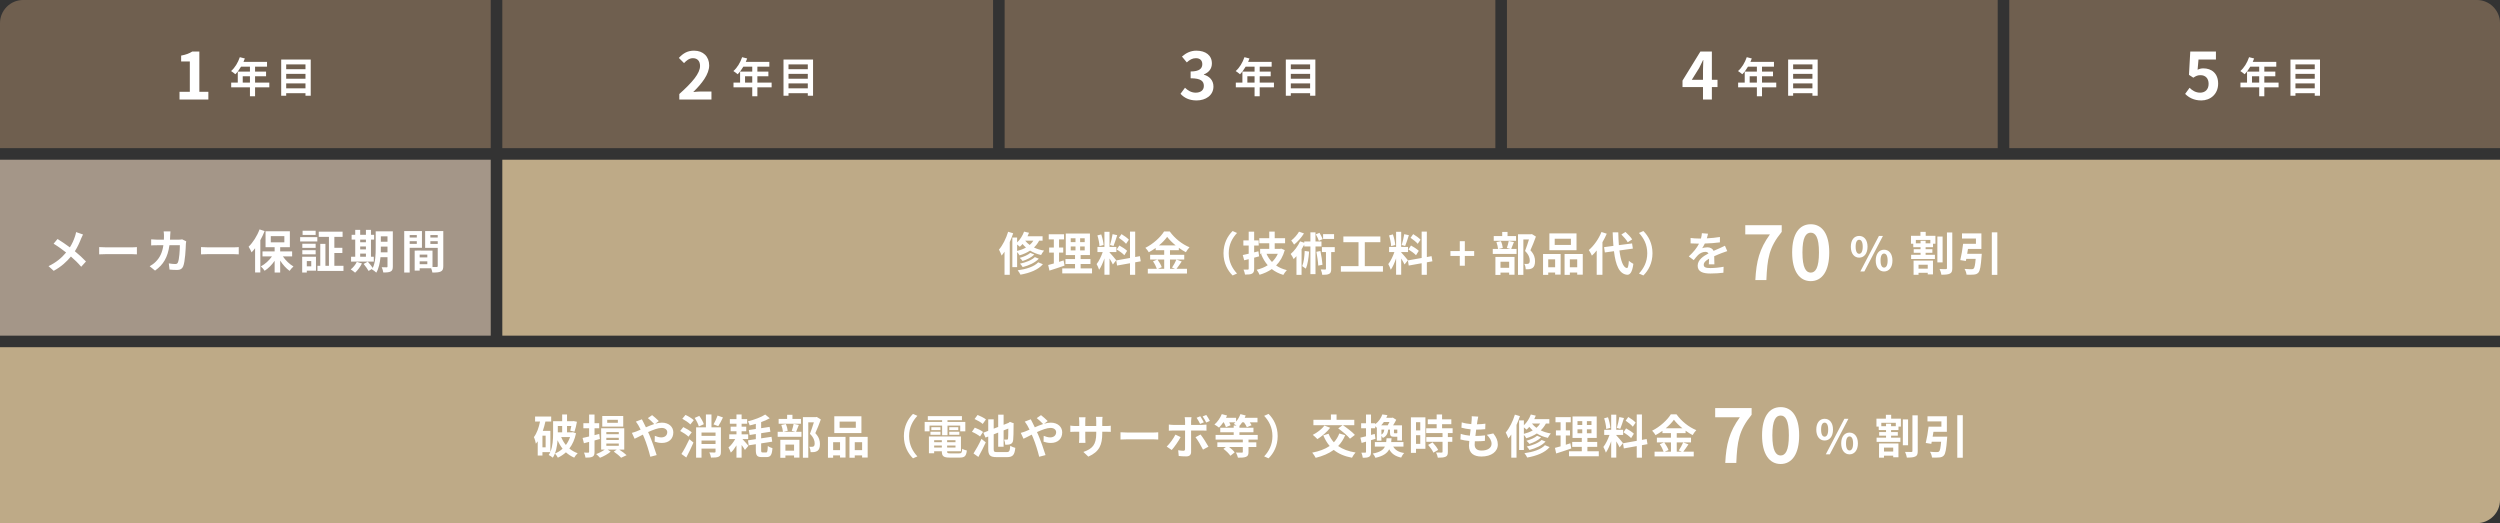
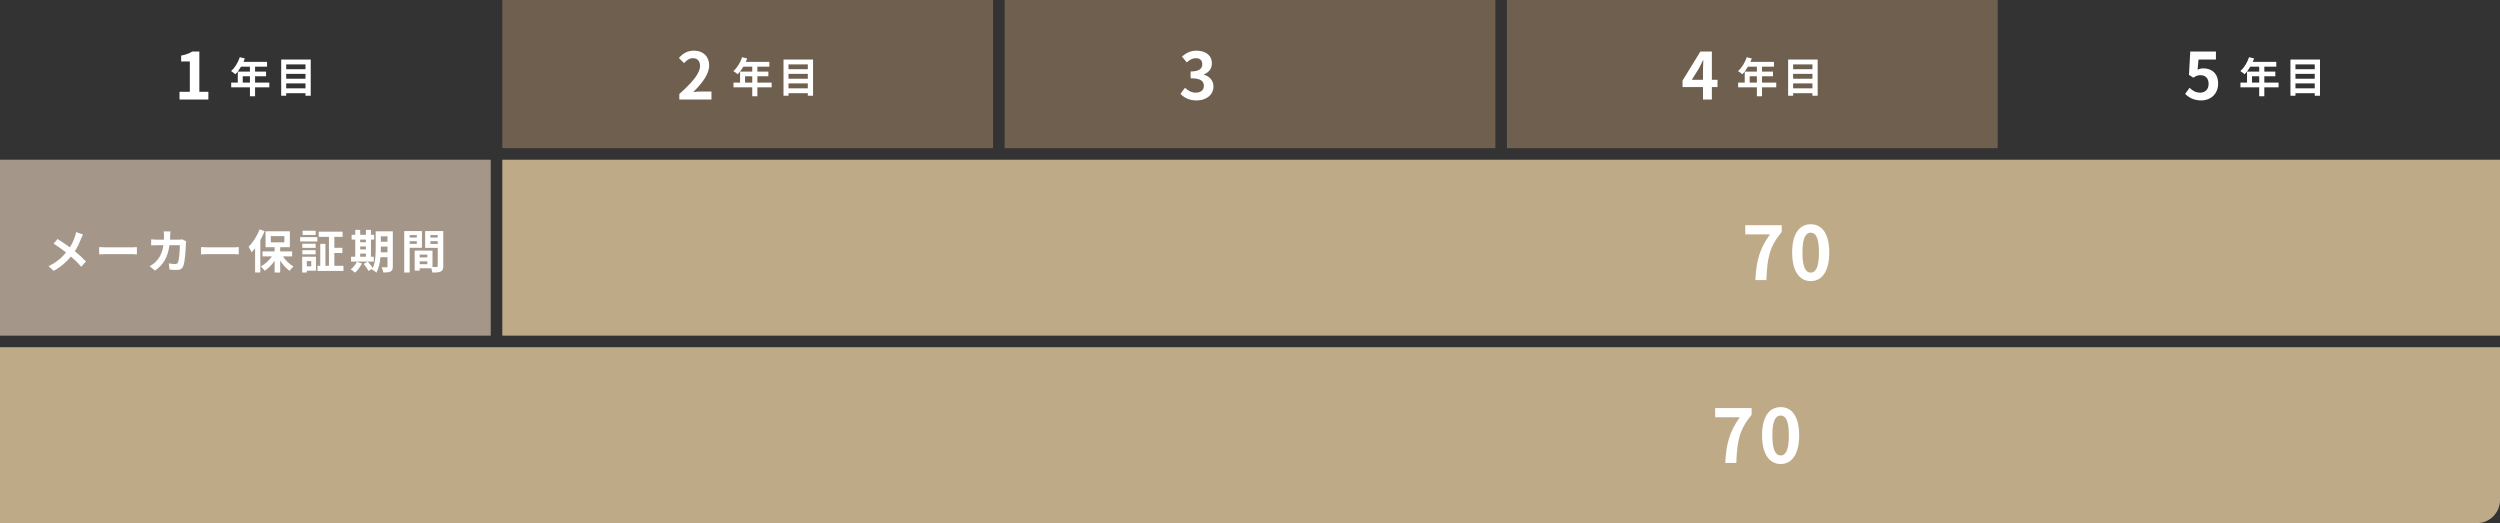
<svg xmlns="http://www.w3.org/2000/svg" width="1080" height="226" viewBox="0 0 1080 226" fill="none">
  <rect x="0" y="0" width="1080" height="226" fill="#333333" stroke="none" />
-   <path d="M0 10C0 4.477 4.477 0 10 0H212V64H0V10Z" fill="#6F5F4F" />
  <path d="M0 69H212V145H0V69Z" fill="#A49688" />
  <path d="M217 69H1080V145H217V69Z" fill="#BEAA87" />
  <rect x="217" width="212" height="64" fill="#6F5F4F" />
  <rect x="434" width="212" height="64" fill="#6F5F4F" />
  <rect x="651" width="212" height="64" fill="#6F5F4F" />
  <path d="M730.848 34.488H735.692V30.26C735.692 29.056 735.776 27.18 735.832 25.948H735.72C735.216 27.068 734.656 28.216 734.068 29.336L730.848 34.488ZM735.692 43V37.624H726.844V34.824L734.572 22.252H739.528V34.488H741.964V37.624H739.528V43H735.692Z" fill="white" />
  <path d="M755.86 35.68H758.974V32.944H755.86V35.68ZM767.344 35.68V37.732H761.188V41.584H758.974V37.732H750.874V35.68H753.718V30.946H758.974V28.804H755.122C754.384 30.082 753.52 31.234 752.674 32.08C752.26 31.72 751.342 31 750.82 30.694C752.44 29.326 753.826 27.022 754.6 24.7L756.778 25.258C756.616 25.762 756.418 26.248 756.184 26.734H766.354V28.804H761.188V30.946H765.94V32.944H761.188V35.68H767.344ZM774.634 38.164H782.968V36.04H774.634V38.164ZM782.968 31.9H774.634V34.024H782.968V31.9ZM782.968 27.814H774.634V29.884H782.968V27.814ZM772.474 25.726H785.236V41.368H782.968V40.252H774.634V41.368H772.474V25.726Z" fill="white" />
  <path d="M516.928 43.392C513.652 43.392 511.44 42.16 509.984 40.508L511.916 37.904C513.148 39.108 514.66 40.032 516.536 40.032C518.636 40.032 520.064 38.996 520.064 37.12C520.064 35.104 518.86 33.816 514.352 33.816V30.876C518.16 30.876 519.392 29.56 519.392 27.712C519.392 26.088 518.384 25.136 516.62 25.136C515.136 25.136 513.932 25.808 512.7 26.956L510.6 24.436C512.392 22.868 514.38 21.888 516.816 21.888C520.82 21.888 523.536 23.876 523.536 27.404C523.536 29.644 522.276 31.268 520.092 32.136V32.276C522.416 32.92 524.208 34.656 524.208 37.372C524.208 41.18 520.876 43.392 516.928 43.392Z" fill="white" />
-   <path d="M538.86 35.68H541.974V32.944H538.86V35.68ZM550.344 35.68V37.732H544.188V41.584H541.974V37.732H533.874V35.68H536.718V30.946H541.974V28.804H538.122C537.384 30.082 536.52 31.234 535.674 32.08C535.26 31.72 534.342 31 533.82 30.694C535.44 29.326 536.826 27.022 537.6 24.7L539.778 25.258C539.616 25.762 539.418 26.248 539.184 26.734H549.354V28.804H544.188V30.946H548.94V32.944H544.188V35.68H550.344ZM557.634 38.164H565.968V36.04H557.634V38.164ZM565.968 31.9H557.634V34.024H565.968V31.9ZM565.968 27.814H557.634V29.884H565.968V27.814ZM555.474 25.726H568.236V41.368H565.968V40.252H557.634V41.368H555.474V25.726Z" fill="white" />
  <path d="M293.46 43V40.62C299.088 35.58 302.42 31.688 302.42 28.496C302.42 26.396 301.3 25.136 299.312 25.136C297.8 25.136 296.568 26.116 295.504 27.264L293.264 25.024C295.168 22.98 297.016 21.888 299.844 21.888C303.764 21.888 306.368 24.408 306.368 28.272C306.368 32.024 303.26 36.056 299.48 39.752C300.516 39.64 301.888 39.528 302.868 39.528H307.348V43H293.46Z" fill="white" />
  <path d="M321.86 35.68H324.974V32.944H321.86V35.68ZM333.344 35.68V37.732H327.188V41.584H324.974V37.732H316.874V35.68H319.718V30.946H324.974V28.804H321.122C320.384 30.082 319.52 31.234 318.674 32.08C318.26 31.72 317.342 31 316.82 30.694C318.44 29.326 319.826 27.022 320.6 24.7L322.778 25.258C322.616 25.762 322.418 26.248 322.184 26.734H332.354V28.804H327.188V30.946H331.94V32.944H327.188V35.68H333.344ZM340.634 38.164H348.968V36.04H340.634V38.164ZM348.968 31.9H340.634V34.024H348.968V31.9ZM348.968 27.814H340.634V29.884H348.968V27.814ZM338.474 25.726H351.236V41.368H348.968V40.252H340.634V41.368H338.474V25.726Z" fill="white" />
  <path d="M77.552 43V39.668H82.004V26.564H78.252V24.016C80.324 23.624 81.752 23.092 83.068 22.252H86.12V39.668H90.012V43H77.552Z" fill="white" />
  <path d="M104.86 35.68H107.974V32.944H104.86V35.68ZM116.344 35.68V37.732H110.188V41.584H107.974V37.732H99.874V35.68H102.718V30.946H107.974V28.804H104.122C103.384 30.082 102.52 31.234 101.674 32.08C101.26 31.72 100.342 31 99.82 30.694C101.44 29.326 102.826 27.022 103.6 24.7L105.778 25.258C105.616 25.762 105.418 26.248 105.184 26.734H115.354V28.804H110.188V30.946H114.94V32.944H110.188V35.68H116.344ZM123.634 38.164H131.968V36.04H123.634V38.164ZM131.968 31.9H123.634V34.024H131.968V31.9ZM131.968 27.814H123.634V29.884H131.968V27.814ZM121.474 25.726H134.236V41.368H131.968V40.252H123.634V41.368H121.474V25.726Z" fill="white" />
-   <path d="M868 0H1070C1075.52 0 1080 4.477 1080 10V64H868V0Z" fill="#6F5F4F" />
  <path d="M950.984 43.392C947.708 43.392 945.524 42.104 943.984 40.564L945.888 37.932C947.064 39.08 948.52 40.032 950.452 40.032C952.608 40.032 954.12 38.66 954.12 36.224C954.12 33.816 952.72 32.472 950.62 32.472C949.388 32.472 948.716 32.78 947.512 33.564L945.636 32.332L946.196 22.252H957.284V25.724H949.752L949.36 30.12C950.2 29.728 950.9 29.532 951.852 29.532C955.324 29.532 958.236 31.604 958.236 36.112C958.236 40.732 954.82 43.392 950.984 43.392Z" fill="white" />
  <path d="M972.86 35.68H975.974V32.944H972.86V35.68ZM984.344 35.68V37.732H978.188V41.584H975.974V37.732H967.874V35.68H970.718V30.946H975.974V28.804H972.122C971.384 30.082 970.52 31.234 969.674 32.08C969.26 31.72 968.342 31 967.82 30.694C969.44 29.326 970.826 27.022 971.6 24.7L973.778 25.258C973.616 25.762 973.418 26.248 973.184 26.734H983.354V28.804H978.188V30.946H982.94V32.944H978.188V35.68H984.344ZM991.634 38.164H999.968V36.04H991.634V38.164ZM999.968 31.9H991.634V34.024H999.968V31.9ZM999.968 27.814H991.634V29.884H999.968V27.814ZM989.474 25.726H1002.24V41.368H999.968V40.252H991.634V41.368H989.474V25.726Z" fill="white" />
  <path d="M35.86 101.3C35.6 101.76 35.22 102.64 35.02 103.1C34.42 104.68 33.52 106.7 32.34 108.54C34.1 109.98 35.78 111.52 37.14 112.96L35.08 115.24C33.68 113.6 32.24 112.2 30.64 110.82C28.88 112.94 26.58 115.16 23.2 117L20.96 114.98C24.22 113.4 26.58 111.46 28.56 109.08C27.12 107.94 25.2 106.52 23.16 105.28L24.86 103.24C26.46 104.22 28.56 105.66 30.18 106.86C31.2 105.26 31.88 103.68 32.4 102.1C32.58 101.58 32.8 100.78 32.88 100.26L35.86 101.3ZM42.84 106.74C43.56 106.8 45.02 106.86 46.06 106.86H56.8C57.74 106.86 58.62 106.78 59.14 106.74V109.88C58.66 109.86 57.64 109.78 56.8 109.78H46.06C44.92 109.78 43.58 109.82 42.84 109.88V106.74ZM73.64 99.96C73.58 100.42 73.54 101.26 73.52 101.74C73.5 102.36 73.48 102.96 73.44 103.54H77.2C77.7 103.54 78.22 103.48 78.7 103.4L80.44 104.24C80.38 104.56 80.3 105.08 80.3 105.3C80.22 107.46 79.98 113.04 79.12 115.08C78.68 116.1 77.92 116.62 76.54 116.62C75.4 116.62 74.2 116.54 73.24 116.46L72.92 113.78C73.9 113.96 74.94 114.06 75.72 114.06C76.36 114.06 76.64 113.84 76.86 113.36C77.44 112.1 77.7 108.1 77.7 105.94H73.2C72.46 111.22 70.56 114.36 66.98 116.9L64.66 115.02C65.48 114.56 66.48 113.88 67.28 113.06C69.14 111.22 70.14 108.98 70.58 105.94H67.94C67.26 105.94 66.16 105.94 65.3 106.02V103.4C66.14 103.48 67.18 103.54 67.94 103.54H70.8C70.82 102.98 70.84 102.4 70.84 101.8C70.84 101.36 70.78 100.44 70.7 99.96H73.64ZM86.84 106.74C87.56 106.8 89.02 106.86 90.06 106.86H100.8C101.74 106.86 102.62 106.78 103.14 106.74V109.88C102.66 109.86 101.64 109.78 100.8 109.78H90.06C88.92 109.78 87.58 109.82 86.84 109.88V106.74ZM112.12 99.1L114.32 99.82C113.8 101.12 113.18 102.48 112.46 103.76V117.7H110.2V107.24C109.7 107.88 109.2 108.48 108.68 109.02C108.46 108.44 107.8 107.16 107.4 106.58C109.26 104.78 111.08 101.94 112.12 99.1ZM116.98 102.02V104.7H122.84V102.02H116.98ZM126.2 110.76H122.2C123.38 112.5 125.1 114.14 126.78 115.12C126.24 115.58 125.48 116.42 125.1 117.02C123.64 115.98 122.18 114.36 121.04 112.58V117.74H118.64V112.68C117.42 114.44 115.9 115.96 114.32 116.98C113.96 116.4 113.22 115.54 112.68 115.08C114.48 114.14 116.26 112.52 117.5 110.76H113.4V108.6H118.64V106.8H114.72V99.92H125.22V106.8H121.04V108.6H126.2V110.76ZM136.36 99.68V101.48H130.72V99.68H136.36ZM134.46 112.78H132.54V115.06H134.46V112.78ZM136.5 110.9V116.94H132.54V117.72H130.54V110.9H136.5ZM130.6 109.88V108.08H136.36V109.88H130.6ZM136.36 105.3V107.08H130.6V105.3H136.36ZM129.66 104.32V102.44H137.08V104.32H129.66ZM144.44 114.82H148.38V117.04H137.14V114.82H138.36V105.34H140.58V114.82H142.1V102.34H137.7V100.08H148V102.34H144.44V107.06H147.9V109.3H144.44V114.82ZM155.6 109.56V110.92H158.08V109.56H155.6ZM158.08 103.5H155.6V104.66H158.08V103.5ZM155.6 106.48V107.74H158.08V106.48H155.6ZM161.48 110.92V113H151.66V110.92H153.46V103.5H151.9V101.42H153.46V99.3H155.6V101.42H158.08V99.3H160.26V101.42H161.62V103.5H160.26V110.92H161.48ZM154.14 113.14L156.36 113.8C155.66 115.26 154.48 116.82 153.4 117.8C152.96 117.38 152.04 116.7 151.5 116.38C152.54 115.6 153.58 114.34 154.14 113.14ZM164.5 109H167.4V106.54H164.52V107.28C164.52 107.8 164.52 108.38 164.5 109ZM167.4 102.1H164.52V104.44H167.4V102.1ZM169.7 99.94V115.1C169.7 116.28 169.48 116.9 168.78 117.28C168.08 117.66 167.06 117.72 165.58 117.7C165.5 117.08 165.2 116.04 164.9 115.44C165.76 115.5 166.72 115.48 167 115.48C167.3 115.48 167.4 115.38 167.4 115.06V111.12H164.36C164.14 113.48 163.64 115.98 162.56 117.78C162.18 117.36 161.2 116.64 160.68 116.44C160.74 116.32 160.82 116.22 160.88 116.1L159.22 117.04C158.82 116.26 157.86 114.94 157.08 114.02L158.88 113.04C159.6 113.84 160.54 114.94 161.04 115.76C162.2 113.26 162.3 109.88 162.3 107.28V99.94H169.7ZM180.06 101.54H176.98V102.6H180.06V101.54ZM176.98 105.34H180.06V104.2H176.98V105.34ZM182.28 107.04H176.98V117.74H174.62V99.82H182.28V107.04ZM185.92 105.38H189.1V104.2H185.92V105.38ZM189.1 101.54H185.92V102.6H189.1V101.54ZM181.3 114.14H184.6V112.9H181.3V114.14ZM184.6 111.2V110H181.3V111.2H184.6ZM191.5 99.82V114.92C191.5 116.2 191.24 116.9 190.44 117.28C189.66 117.68 188.5 117.74 186.78 117.74C186.72 117.24 186.5 116.5 186.26 115.88H181.3V116.9H179.14V108.26H180.12V108.24L186.84 108.26V115.34C187.62 115.36 188.36 115.36 188.62 115.34C188.98 115.34 189.1 115.22 189.1 114.9V107.08H183.66V99.82H191.5Z" fill="white" />
-   <path d="M435.515 100.12L437.695 100.78C437.275 102.02 436.775 103.32 436.215 104.56V118.72H433.955V108.72C433.555 109.32 433.135 109.9 432.695 110.4C432.495 109.84 431.935 108.46 431.555 107.84C433.155 105.96 434.635 103.04 435.515 100.12ZM439.395 105.64V108.42C440.815 108.06 442.095 107.58 443.215 106.94C442.655 106.44 442.155 105.92 441.735 105.4C441.375 105.84 440.975 106.24 440.575 106.6C440.315 106.34 439.835 105.96 439.395 105.64ZM446.415 103.98H442.895C443.395 104.62 444.035 105.26 444.815 105.82C445.455 105.28 445.975 104.68 446.415 103.98ZM450.395 103.98H448.895C448.315 105.12 447.555 106.08 446.675 106.92C447.915 107.52 449.375 108 451.035 108.26C450.615 108.7 450.035 109.6 449.755 110.16C447.915 109.76 446.315 109.08 444.995 108.26C443.655 109.14 442.115 109.82 440.435 110.32C440.255 109.96 439.795 109.34 439.395 108.88V115.4H437.335V102.6H439.395V104.72C440.695 103.5 441.775 101.8 442.395 100.06L444.535 100.56C444.355 101.06 444.135 101.58 443.895 102.06H450.395V103.98ZM447.055 111.06L448.755 111.76C447.175 113.48 444.515 114.68 441.795 115.38C441.535 114.94 441.055 114.28 440.635 113.9C443.135 113.38 445.735 112.38 447.055 111.06ZM445.095 109.24L446.835 109.96C445.595 111.22 443.615 112.16 441.755 112.76C441.475 112.32 440.955 111.76 440.495 111.4C442.195 110.96 444.115 110.14 445.095 109.24ZM448.495 113.32L450.535 114.14C448.455 116.58 444.915 117.92 440.835 118.66C440.575 118.08 440.095 117.3 439.635 116.78C443.315 116.28 446.775 115.2 448.495 113.32ZM459.475 112.5L459.875 114.74C457.675 115.52 455.275 116.28 453.355 116.9L452.815 114.48C453.515 114.3 454.335 114.08 455.255 113.82V109.12H453.235V106.94H455.255V103.42H453.055V101.2H459.655V103.42H457.515V106.94H459.315V109.12H457.515V113.12C458.175 112.92 458.835 112.72 459.475 112.5ZM462.555 106.46V108.18H464.615V106.46H462.555ZM462.555 102.92V104.6H464.615V102.92H462.555ZM468.595 104.6V102.92H466.615V104.6H468.595ZM468.595 108.18V106.46H466.615V108.18H468.595ZM466.835 115.96H471.755V118.12H458.895V115.96H464.415V114.06H460.275V111.92H464.415V110.2H460.415V100.9H470.855V110.2H466.835V111.92H471.075V114.06H466.835V115.96ZM487.675 103.56L486.455 105.34C485.835 104.56 484.455 103.48 483.355 102.74L484.495 101.14C485.615 101.8 487.035 102.82 487.675 103.56ZM482.435 107.76L483.555 106.06C484.715 106.68 486.195 107.64 486.915 108.36L485.715 110.26C485.055 109.52 483.595 108.46 482.435 107.76ZM480.635 101.16L482.635 101.6C482.115 103.2 481.535 105.1 481.035 106.26L479.535 105.84C479.935 104.58 480.415 102.56 480.635 101.16ZM476.755 105.84L474.975 106.32C474.935 105.08 474.535 103.14 474.075 101.7L475.735 101.26C476.255 102.7 476.655 104.6 476.755 105.84ZM482.215 112.42L480.755 114.26C480.455 113.62 479.895 112.58 479.315 111.66V118.68H477.115V111.62C476.475 113.48 475.675 115.34 474.815 116.54C474.615 115.82 474.095 114.74 473.735 114.08C474.735 112.86 475.755 110.72 476.375 108.9H474.095V106.68H477.115V100.14H479.315V106.68H482.275V108.9H479.315V109.04C479.895 109.62 481.795 111.86 482.215 112.42ZM492.795 112.88L490.395 113.32V118.72H488.155V113.72L482.575 114.72L482.215 112.5L488.155 111.44V100.04H490.395V111.04L492.435 110.66L492.795 112.88ZM502.935 112.12H500.035C500.795 113.14 501.575 114.5 501.875 115.42L500.235 116.12H502.935V112.12ZM500.675 106.02H507.895C506.415 104.82 505.095 103.52 504.215 102.32C503.355 103.52 502.115 104.82 500.675 106.02ZM508.215 112.12L510.495 112.96C509.735 114.06 508.955 115.28 508.255 116.12H512.775V118.16H495.855V116.12H499.755C499.455 115.22 498.795 113.88 498.095 112.9L499.915 112.12H496.855V110.08H502.935V108.1H499.255V107.12C498.315 107.8 497.295 108.44 496.275 108.98C495.975 108.42 495.315 107.56 494.795 107.06C498.195 105.4 501.395 102.4 502.875 100H505.335C507.495 103.02 510.715 105.54 513.875 106.82C513.275 107.42 512.735 108.22 512.295 108.96C511.295 108.44 510.255 107.78 509.255 107.06V108.1H505.435V110.08H511.595V112.12H505.435V116.12H507.615L506.315 115.58C506.975 114.64 507.775 113.18 508.215 112.12ZM528.555 109.4C528.555 105.12 530.335 101.92 532.495 99.8L534.395 100.64C532.395 102.8 530.815 105.56 530.815 109.4C530.815 113.24 532.395 116 534.395 118.16L532.495 119C530.335 116.88 528.555 113.68 528.555 109.4ZM543.635 108.56L543.935 110.74C543.235 110.94 542.515 111.14 541.795 111.32V116.1C541.795 117.26 541.575 117.82 540.895 118.2C540.235 118.56 539.275 118.62 537.855 118.62C537.775 118.02 537.475 117.08 537.195 116.46C537.975 116.48 538.795 116.48 539.055 116.48C539.335 116.48 539.435 116.38 539.435 116.08V111.96L537.495 112.44L536.875 110.18C537.615 110.02 538.475 109.84 539.435 109.6V106.06H537.135V103.86H539.435V100.08H541.795V103.86H543.755V106.06H541.795V109.02L543.635 108.56ZM552.015 109.64H547.135C547.695 110.96 548.495 112.16 549.495 113.18C550.535 112.2 551.415 111 552.015 109.64ZM553.495 107.4L555.015 108.04C554.255 110.8 552.975 113 551.275 114.68C552.595 115.6 554.135 116.26 555.915 116.7C555.415 117.18 554.735 118.14 554.395 118.76C552.455 118.18 550.815 117.34 549.415 116.24C547.855 117.32 546.095 118.12 544.135 118.7C543.875 118.06 543.315 117.06 542.875 116.54C544.635 116.12 546.255 115.48 547.655 114.58C546.495 113.24 545.555 111.66 544.815 109.82L545.415 109.64H544.375V107.5H548.315V105.1H544.015V102.9H548.315V100.04H550.675V102.9H555.155V105.1H550.675V107.5H553.075L553.495 107.4ZM576.315 101.14V103.22H571.575V101.14H576.315ZM571.375 103.3L569.755 104.04C569.515 103.3 568.955 102.12 568.435 101.24L570.015 100.58C570.535 101.44 571.135 102.56 571.375 103.3ZM561.175 100.08L563.315 100.84C562.255 102.58 560.575 104.46 559.035 105.68C558.755 105.18 558.175 104.3 557.815 103.9C559.095 102.92 560.475 101.34 561.175 100.08ZM563.635 108.4L565.535 108.68C565.335 111.46 564.915 114.24 564.135 116.06C563.795 115.78 562.975 115.22 562.535 114.96C563.255 113.36 563.515 110.86 563.635 108.4ZM570.875 106.48H568.295V118.42H566.095V106.48H563.435V105.66C563.095 106.34 562.695 107.04 562.275 107.7V118.74H560.075V110.66C559.675 111.12 559.255 111.54 558.855 111.92C558.635 111.42 557.995 110.22 557.575 109.72C559.155 108.4 560.695 106.32 561.635 104.26L563.435 104.88V104.3H566.095V100.36H568.295V104.3H570.875V106.48ZM568.675 108.78L570.415 108.44C570.835 110.36 571.195 112.76 571.315 114.38L569.475 114.74C569.415 113.14 569.055 110.68 568.675 108.78ZM576.615 106.76V108.88H575.075V116.16C575.075 117.28 574.915 117.92 574.215 118.3C573.515 118.68 572.535 118.72 571.215 118.72C571.155 118.06 570.875 117.1 570.575 116.4C571.395 116.44 572.235 116.44 572.475 116.44C572.735 116.44 572.815 116.38 572.815 116.12V108.88H571.075V106.76H576.615ZM589.595 114.96H597.435V117.36H579.255V114.96H586.875V104.62H580.335V102.14H596.315V104.62H589.595V114.96ZM613.675 103.56L612.455 105.34C611.835 104.56 610.455 103.48 609.355 102.74L610.495 101.14C611.615 101.8 613.035 102.82 613.675 103.56ZM608.435 107.76L609.555 106.06C610.715 106.68 612.195 107.64 612.915 108.36L611.715 110.26C611.055 109.52 609.595 108.46 608.435 107.76ZM606.635 101.16L608.635 101.6C608.115 103.2 607.535 105.1 607.035 106.26L605.535 105.84C605.935 104.58 606.415 102.56 606.635 101.16ZM602.755 105.84L600.975 106.32C600.935 105.08 600.535 103.14 600.075 101.7L601.735 101.26C602.255 102.7 602.655 104.6 602.755 105.84ZM608.215 112.42L606.755 114.26C606.455 113.62 605.895 112.58 605.315 111.66V118.68H603.115V111.62C602.475 113.48 601.675 115.34 600.815 116.54C600.615 115.82 600.095 114.74 599.735 114.08C600.735 112.86 601.755 110.72 602.375 108.9H600.095V106.68H603.115V100.14H605.315V106.68H608.275V108.9H605.315V109.04C605.895 109.62 607.795 111.86 608.215 112.42ZM618.795 112.88L616.395 113.32V118.72H614.155V113.72L608.575 114.72L608.215 112.5L614.155 111.44V100.04H616.395V111.04L618.435 110.66L618.795 112.88ZM630.626 114.8V110.56H626.586V108.46H630.626V104.2H632.806V108.46H636.846V110.56H632.806V114.8H630.626ZM654.935 101.98V104.04H645.295V101.98H648.955V100.2H651.255V101.98H654.935ZM651.955 113.06H648.215V115.7H651.955V113.06ZM646.015 118.76V111H654.275V118.68H651.955V117.76H648.215V118.76H646.015ZM651.775 104.1L654.015 104.58C653.595 105.68 653.175 106.76 652.835 107.54H655.155V109.7H644.875V107.54H647.155C647.095 106.74 646.795 105.5 646.455 104.58L648.395 104.18C648.815 105.08 649.135 106.28 649.215 107.1L647.335 107.54H652.575L650.955 107.12C651.255 106.28 651.615 105.02 651.775 104.1ZM661.775 101.12L663.515 102.2C662.815 104.12 661.935 106.42 661.135 108.12C662.835 109.92 663.135 111.48 663.135 112.8C663.135 114.26 662.815 115.24 662.055 115.78C661.675 116.04 661.195 116.2 660.695 116.28C660.235 116.34 659.655 116.34 659.095 116.32C659.095 115.68 658.895 114.66 658.515 114C658.955 114.02 659.335 114.04 659.635 114.02C659.915 114.02 660.175 113.96 660.375 113.86C660.735 113.64 660.855 113.18 660.855 112.5C660.855 111.42 660.415 109.98 658.815 108.42C659.395 107 660.035 104.96 660.515 103.44H658.095V118.74H655.775V101.2H661.415L661.775 101.12ZM678.635 105.82V103.12H671.635V105.82H678.635ZM681.055 100.84V108.08H669.335V100.84H681.055ZM671.815 112.02H668.835V115.46H671.815V112.02ZM666.595 118.74V109.74H674.195V118.64H671.815V117.74H668.835V118.74H666.595ZM678.175 115.46H681.355V112.02H678.175V115.46ZM675.895 109.74H683.755V118.66H681.355V117.74H678.175V118.74H675.895V109.74ZM705.095 103.42L703.175 104.66C702.675 103.72 701.475 102.32 700.435 101.3L702.215 100.2C703.275 101.16 704.515 102.48 705.095 103.42ZM691.835 100.22L694.115 100.96C693.595 102.18 692.975 103.42 692.255 104.64V118.7H689.775V108.2C689.095 109.04 688.415 109.8 687.695 110.44C687.475 109.88 686.795 108.6 686.375 108.02C688.535 106.18 690.635 103.24 691.835 100.22ZM705.395 107.4L699.595 108.2C700.155 112.64 701.215 115.6 702.815 115.8C703.275 115.84 703.515 114.84 703.675 112.62C704.115 113.14 705.175 113.74 705.615 113.98C705.115 117.84 704.035 118.76 702.915 118.7C699.535 118.38 697.955 114.62 697.235 108.52L693.295 109.06L692.955 106.76L696.995 106.22C696.855 104.42 696.735 102.46 696.675 100.36H699.095C699.135 102.32 699.215 104.2 699.355 105.9L705.055 105.16L705.395 107.4ZM713.875 109.4C713.875 113.68 712.095 116.88 709.935 119L708.035 118.16C710.035 116 711.615 113.24 711.615 109.4C711.615 105.56 710.035 102.8 708.035 100.64L709.935 99.8C712.095 101.92 713.875 105.12 713.875 109.4ZM737.855 100.96C737.755 101.46 737.615 102.12 737.355 102.96C739.255 102.86 741.255 102.68 743.015 102.38L742.995 104.7C741.095 104.98 738.635 105.14 736.475 105.2C736.135 105.94 735.735 106.66 735.335 107.24C735.855 107 736.935 106.84 737.595 106.84C738.815 106.84 739.815 107.36 740.255 108.38C741.295 107.9 742.135 107.56 742.955 107.2C743.735 106.86 744.435 106.54 745.175 106.16L746.175 108.48C745.535 108.66 744.475 109.06 743.795 109.32C742.895 109.68 741.755 110.12 740.535 110.68C740.555 111.8 740.595 113.28 740.615 114.2H738.215C738.275 113.6 738.295 112.64 738.315 111.76C736.815 112.62 736.015 113.4 736.015 114.4C736.015 115.5 736.955 115.8 738.915 115.8C740.615 115.8 742.835 115.58 744.595 115.24L744.515 117.82C743.195 118 740.735 118.16 738.855 118.16C735.715 118.16 733.395 117.4 733.395 114.82C733.395 112.26 735.795 110.66 738.075 109.48C737.775 108.98 737.235 108.8 736.675 108.8C735.555 108.8 734.315 109.44 733.555 110.18C732.955 110.78 732.375 111.5 731.695 112.38L729.555 110.78C731.655 108.84 733.075 107.06 733.975 105.26C733.875 105.26 733.795 105.26 733.715 105.26C732.895 105.26 731.435 105.22 730.335 105.14V102.8C731.355 102.96 732.835 103.04 733.855 103.04C734.155 103.04 734.495 103.04 734.815 103.04C735.035 102.24 735.175 101.46 735.215 100.74L737.855 100.96ZM803.156 111.3C801.036 111.3 799.556 109.56 799.556 106.58C799.556 103.62 801.036 101.92 803.156 101.92C805.276 101.92 806.776 103.62 806.776 106.58C806.776 109.56 805.276 111.3 803.156 111.3ZM803.156 109.64C804.016 109.64 804.696 108.76 804.696 106.58C804.696 104.4 804.016 103.58 803.156 103.58C802.296 103.58 801.636 104.4 801.636 106.58C801.636 108.76 802.296 109.64 803.156 109.64ZM803.656 117.28L811.696 101.92H813.436L805.396 117.28H803.656ZM813.916 117.28C811.816 117.28 810.316 115.52 810.316 112.56C810.316 109.58 811.816 107.88 813.916 107.88C816.016 107.88 817.536 109.58 817.536 112.56C817.536 115.52 816.016 117.28 813.916 117.28ZM813.916 115.6C814.776 115.6 815.456 114.74 815.456 112.56C815.456 110.38 814.776 109.54 813.916 109.54C813.056 109.54 812.396 110.38 812.396 112.56C812.396 114.74 813.056 115.6 813.916 115.6ZM832.785 114.36H828.805V116.06H832.785V114.36ZM826.665 118.72V112.58H835.045V118.54H832.785V117.84H828.805V118.72H826.665ZM833.905 105.12V103.64H827.645V105.12H829.685V104.04H831.865V105.12H833.905ZM831.905 100.18V101.86H836.105V105.28H835.065V106.8H831.865V107.64H834.785V109.22H831.865V110.08H835.885V111.9H825.605V110.08H829.685V109.22H826.725V107.64H829.685V106.8H826.525V105.28H825.545V101.86H829.625V100.18H831.905ZM839.205 102.18V113.36H836.945V102.18H839.205ZM841.085 100.42H843.385V115.84C843.385 117.16 843.145 117.84 842.345 118.2C841.565 118.6 840.325 118.68 838.685 118.68C838.585 118 838.245 116.9 837.905 116.22C839.065 116.28 840.205 116.26 840.605 116.26C840.945 116.26 841.085 116.14 841.085 115.82V100.42ZM849.825 109.64H856.125C856.125 109.64 856.105 110.3 856.045 110.62C855.725 115.04 855.365 116.98 854.665 117.76C854.105 118.36 853.545 118.54 852.685 118.62C851.985 118.7 850.765 118.7 849.545 118.66C849.485 117.9 849.125 116.86 848.665 116.16C849.865 116.28 851.145 116.3 851.685 116.3C852.085 116.3 852.325 116.26 852.585 116.06C853.005 115.72 853.265 114.46 853.485 111.84H849.425C849.365 112.16 849.305 112.46 849.245 112.74L846.845 112.36C847.305 110.48 847.805 107.62 848.065 105.32H853.605V103.04H847.585V100.82H855.965V107.54H850.165C850.065 108.24 849.945 108.96 849.825 109.64ZM860.465 100.36H862.845V118.74H860.465V100.36Z" fill="white" />
  <path d="M758.308 121C758.724 112.776 760.1 107.528 764.612 101.256H753.956V97.288H769.7V100.168C764.196 106.888 763.46 111.72 763.076 121H758.308ZM782.24 121.448C777.408 121.448 774.208 117.224 774.208 109.064C774.208 100.872 777.408 96.872 782.24 96.872C787.072 96.872 790.24 100.904 790.24 109.064C790.24 117.224 787.072 121.448 782.24 121.448ZM782.24 117.768C784.288 117.768 785.792 115.72 785.792 109.064C785.792 102.44 784.288 100.52 782.24 100.52C780.192 100.52 778.656 102.44 778.656 109.064C778.656 115.72 780.192 117.768 782.24 117.768Z" fill="white" />
  <path d="M0 150H1080V216C1080 221.523 1075.52 226 1070 226H0V150Z" fill="#BEAA87" />
-   <path d="M242.855 184.04H240.975V186.78H242.855V184.04ZM246.255 188.82H242.435C242.935 190.06 243.635 191.24 244.455 192.24C245.215 191.24 245.835 190.08 246.255 188.82ZM235.715 193.24V188.22H234.335V193.24H235.715ZM247.475 186.7L248.835 187.18C248.275 189.86 247.295 192.04 245.955 193.76C247.015 194.62 248.195 195.32 249.555 195.8C249.055 196.24 248.375 197.1 248.055 197.7C246.715 197.12 245.535 196.34 244.475 195.4C243.455 196.34 242.275 197.12 240.995 197.72C240.735 197.18 240.155 196.34 239.735 195.92C240.935 195.44 242.055 194.74 243.035 193.84C242.175 192.76 241.475 191.54 240.875 190.18C240.675 192.78 240.155 195.68 238.815 197.72C238.455 197.38 237.535 196.78 237.035 196.56C237.295 196.18 237.515 195.76 237.715 195.32H234.335V196.8H232.295V190.64C232.035 191.02 231.775 191.36 231.495 191.68C231.415 191.04 230.995 189.52 230.635 188.84C231.915 187.18 232.775 184.74 233.295 182.1H231.155V179.94H238.115V182.1H235.615C235.315 183.46 234.955 184.84 234.495 186.14H237.755V195.22C238.815 192.72 238.935 189.68 238.935 187.34V181.96H242.855V179.06H244.955V181.96H247.395L247.755 181.9L249.235 182.2C248.975 183.68 248.575 185.4 248.175 186.48L246.355 186.06C246.515 185.52 246.675 184.8 246.815 184.04H244.955V186.78H247.115L247.475 186.7ZM266.915 182.66V181.34H262.315V182.66H266.915ZM269.235 179.72V184.28H260.175V179.72H269.235ZM258.875 187.46L259.155 189.64C258.395 189.86 257.615 190.08 256.835 190.28V195.16C256.835 196.34 256.635 196.92 255.975 197.28C255.295 197.64 254.335 197.7 252.935 197.7C252.875 197.1 252.555 196.14 252.295 195.52C253.055 195.56 253.875 195.56 254.135 195.56C254.395 195.54 254.495 195.46 254.495 195.18V190.9L252.255 191.48L251.675 189.2C252.475 189.04 253.455 188.82 254.495 188.56V185.02H252.015V182.82H254.495V179.08H256.835V182.82H258.855V185.02H256.835V187.98C257.515 187.82 258.195 187.64 258.875 187.46ZM261.935 191.62V192.58H267.315V191.62H261.935ZM261.935 189.12V190.08H267.315V189.12H261.935ZM261.935 186.66V187.58H267.315V186.66H261.935ZM269.675 194.22H267.495C268.715 195 269.975 195.94 270.695 196.64L268.315 197.76C267.655 196.98 266.315 195.88 265.155 195.1L266.435 194.22H262.475L263.815 195.1C262.675 196.1 260.735 197.18 259.195 197.76C258.815 197.3 258.095 196.6 257.535 196.16C258.815 195.72 260.275 194.94 261.255 194.22H259.695V185H269.675V194.22ZM272.975 187C273.755 186.8 274.635 186.5 274.955 186.36C275.535 186.12 276.155 185.86 276.755 185.6C276.475 185 276.175 184.42 275.875 183.9C275.595 183.4 275.095 182.66 274.695 182.14L277.295 181.14C277.475 181.5 277.875 182.32 278.095 182.7C278.395 183.28 278.715 183.92 279.035 184.6C280.255 184.06 281.475 183.56 282.635 183.18C281.915 182.44 280.635 181.2 279.875 180.62L281.715 179.34C282.435 179.88 283.935 181.18 284.615 181.9L283.035 183.06C284.035 182.76 285.015 182.58 285.915 182.58C289.015 182.58 290.875 184.46 290.875 186.78C290.875 189.58 288.955 191.36 285.895 191.36C284.815 191.36 283.575 191.08 282.815 190.8L282.875 188.28C283.775 188.66 284.775 188.96 285.655 188.96C287.155 188.96 288.255 188.14 288.255 186.7C288.255 185.68 287.355 184.86 285.855 184.86C284.295 184.86 282.115 185.68 279.975 186.66C280.175 187.08 280.355 187.5 280.535 187.9C281.475 190.08 283.015 194.36 283.675 196.6L280.935 197.32C280.315 194.8 279.275 191.42 278.255 189C278.075 188.58 277.895 188.16 277.715 187.76C276.275 188.48 275.015 189.16 274.155 189.54L272.975 187ZM309.995 179.52L312.315 180.34C311.675 181.74 310.915 183.16 310.295 184.1L308.235 183.34C308.835 182.32 309.595 180.72 309.995 179.52ZM296.475 197.64L294.375 196.12C295.375 194.6 296.735 192.08 297.815 189.74L299.575 191.18C298.655 193.32 297.555 195.62 296.475 197.64ZM298.835 186.78L297.415 188.64C296.675 187.88 295.095 186.84 293.835 186.18L295.175 184.5C296.415 185.08 298.035 186.04 298.835 186.78ZM294.755 180.9L296.135 179.24C297.375 179.8 298.935 180.76 299.715 181.52L298.235 183.36C297.535 182.6 295.975 181.56 294.755 180.9ZM304.055 183.26L301.895 184.24C301.655 183.26 300.875 181.7 300.095 180.54L302.095 179.66C302.895 180.76 303.755 182.22 304.055 183.26ZM303.055 191.8H309.115V190.3H303.055V191.8ZM309.115 186.84H303.055V188.3H309.115V186.84ZM311.435 184.62V195.14C311.435 196.3 311.235 196.92 310.475 197.28C309.735 197.66 308.655 197.68 307.155 197.68C307.075 197.04 306.755 196.06 306.435 195.44C307.355 195.5 308.395 195.5 308.715 195.5C309.015 195.48 309.115 195.38 309.115 195.12V193.8H303.055V197.7H300.715V184.62H304.955V179.06H307.355V184.62H311.435ZM323.215 189.68H320.735C321.595 190.58 322.955 192.12 323.315 192.58L321.815 194.38C321.475 193.8 320.955 193 320.375 192.22V197.72H318.155V192.4C317.415 193.62 316.595 194.76 315.715 195.52C315.515 194.86 315.035 193.92 314.695 193.32C315.755 192.46 316.855 191.04 317.615 189.68H315.035V187.64H318.155V186.32H315.635V184.32H318.155V183.06H315.295V181.06H318.155V179.06H320.375V181.06H322.775V183.06H320.375V184.32H322.375V186.32H320.375V187.64H323.215V189.68ZM329.475 195.46H330.975C331.515 195.46 331.595 194.9 331.695 192.66C332.195 193.06 333.075 193.44 333.695 193.6C333.495 196.48 332.915 197.46 331.175 197.46H329.075C327.055 197.46 326.515 196.76 326.515 194.4V191.9L323.435 192.38L323.135 190.22L326.515 189.72V187.5L323.835 187.92L323.495 185.78L326.515 185.32V183.1C325.615 183.36 324.735 183.6 323.855 183.78C323.735 183.28 323.395 182.5 323.115 182.02C325.875 181.32 328.875 180.22 330.575 179.08L332.535 180.68C331.455 181.32 330.175 181.88 328.815 182.34V184.98L332.475 184.42L332.815 186.52L328.815 187.14V189.36L333.295 188.7L333.595 190.8L328.815 191.54V194.42C328.815 195.3 328.915 195.46 329.475 195.46ZM346.015 180.98V183.04H336.375V180.98H340.035V179.2H342.335V180.98H346.015ZM343.035 192.06H339.295V194.7H343.035V192.06ZM337.095 197.76V190H345.355V197.68H343.035V196.76H339.295V197.76H337.095ZM342.855 183.1L345.095 183.58C344.675 184.68 344.255 185.76 343.915 186.54H346.235V188.7H335.955V186.54H338.235C338.175 185.74 337.875 184.5 337.535 183.58L339.475 183.18C339.895 184.08 340.215 185.28 340.295 186.1L338.415 186.54H343.655L342.035 186.12C342.335 185.28 342.695 184.02 342.855 183.1ZM352.855 180.12L354.595 181.2C353.895 183.12 353.015 185.42 352.215 187.12C353.915 188.92 354.215 190.48 354.215 191.8C354.215 193.26 353.895 194.24 353.135 194.78C352.755 195.04 352.275 195.2 351.775 195.28C351.315 195.34 350.735 195.34 350.175 195.32C350.175 194.68 349.975 193.66 349.595 193C350.035 193.02 350.415 193.04 350.715 193.02C350.995 193.02 351.255 192.96 351.455 192.86C351.815 192.64 351.935 192.18 351.935 191.5C351.935 190.42 351.495 188.98 349.895 187.42C350.475 186 351.115 183.96 351.595 182.44H349.175V197.74H346.855V180.2H352.495L352.855 180.12ZM369.715 184.82V182.12H362.715V184.82H369.715ZM372.135 179.84V187.08H360.415V179.84H372.135ZM362.895 191.02H359.915V194.46H362.895V191.02ZM357.675 197.74V188.74H365.275V197.64H362.895V196.74H359.915V197.74H357.675ZM369.255 194.46H372.435V191.02H369.255V194.46ZM366.975 188.74H374.835V197.66H372.435V196.74H369.255V197.74H366.975V188.74ZM390.475 188.4C390.475 184.12 392.255 180.92 394.415 178.8L396.315 179.64C394.315 181.8 392.735 184.56 392.735 188.4C392.735 192.24 394.315 195 396.315 197.16L394.415 198C392.255 195.88 390.475 192.68 390.475 188.4ZM401.555 183.86V186.34H399.455V182.28H406.995V181.52H400.815V179.76H415.555V181.52H409.315V182.28H417.015V186.34H414.815V183.86H409.315V188.02H406.995V183.86H401.555ZM410.075 187.82V186.52H414.435V187.82H410.075ZM410.075 184.54H413.975V185.82H410.075V184.54ZM406.275 184.54V185.82H402.335V184.54H406.275ZM401.955 187.82V186.52H406.275V187.82H401.955ZM403.555 193.34H406.875V192.48H403.555V193.34ZM406.875 190.16H403.555V191.04H406.875V190.16ZM412.775 191.04V190.16H409.155V191.04H412.775ZM409.155 193.34H412.775V192.48H409.155V193.34ZM410.595 195.86H414.375C415.375 195.86 415.555 195.56 415.695 193.86C416.175 194.2 417.075 194.5 417.675 194.62C417.395 197.02 416.755 197.68 414.575 197.68H410.375C407.635 197.68 406.875 197.1 406.875 195V194.94H403.555V195.82H401.295V188.56H415.135V194.94H409.155V195C409.155 195.74 409.375 195.86 410.595 195.86ZM425.935 181.18L424.535 183.14C423.815 182.48 422.235 181.56 421.015 181.02L422.315 179.26C423.535 179.74 425.135 180.54 425.935 181.18ZM424.675 186.6L423.375 188.56C422.635 187.92 421.095 187.04 419.875 186.54L421.115 184.74C422.295 185.18 423.895 185.96 424.675 186.6ZM422.655 197.4L420.555 195.9C421.535 194.38 422.935 191.92 423.995 189.6L425.855 191.1C424.895 193.2 423.755 195.46 422.655 197.4ZM430.775 195.3H434.875C436.055 195.3 436.255 194.82 436.435 192.58C436.995 192.94 437.955 193.34 438.615 193.48C438.315 196.46 437.575 197.48 435.055 197.48H430.575C427.735 197.48 426.915 196.72 426.915 193.9V188.58L425.735 189.04L424.795 186.94L426.915 186.12V181.16H429.275V185.18L431.215 184.44V179.14H433.555V183.52L435.655 182.7L435.855 182.56L436.275 182.24L437.955 182.88L437.875 183.24C437.855 186.76 437.815 189.14 437.695 190C437.615 191.02 437.235 191.54 436.575 191.82C435.955 192.12 434.995 192.14 434.275 192.14C434.235 191.44 434.015 190.44 433.755 189.9C434.175 189.92 434.735 189.92 434.975 189.92C435.235 189.92 435.395 189.86 435.475 189.46C435.535 189.1 435.575 187.8 435.595 185.14L433.555 185.94V193H431.215V186.88L429.275 187.64V193.92C429.275 195.12 429.475 195.3 430.775 195.3ZM440.975 187C441.755 186.8 442.635 186.5 442.955 186.36C443.535 186.12 444.155 185.86 444.755 185.6C444.475 185 444.175 184.42 443.875 183.9C443.595 183.4 443.095 182.66 442.695 182.14L445.295 181.14C445.475 181.5 445.875 182.32 446.095 182.7C446.395 183.28 446.715 183.92 447.035 184.6C448.255 184.06 449.475 183.56 450.635 183.18C449.915 182.44 448.635 181.2 447.875 180.62L449.715 179.34C450.435 179.88 451.935 181.18 452.615 181.9L451.035 183.06C452.035 182.76 453.015 182.58 453.915 182.58C457.015 182.58 458.875 184.46 458.875 186.78C458.875 189.58 456.955 191.36 453.895 191.36C452.815 191.36 451.575 191.08 450.815 190.8L450.875 188.28C451.775 188.66 452.775 188.96 453.655 188.96C455.155 188.96 456.255 188.14 456.255 186.7C456.255 185.68 455.355 184.86 453.855 184.86C452.295 184.86 450.115 185.68 447.975 186.66C448.175 187.08 448.355 187.5 448.535 187.9C449.475 190.08 451.015 194.36 451.675 196.6L448.935 197.32C448.315 194.8 447.275 191.42 446.255 189C446.075 188.58 445.895 188.16 445.715 187.76C444.275 188.48 443.015 189.16 442.155 189.54L440.975 187ZM476.175 187.16C476.175 192.12 474.975 195.14 470.155 197.26L468.015 195.24C471.875 193.9 473.575 192.18 473.575 187.26V186.5H468.835V189.22C468.835 190.1 468.895 190.92 468.915 191.32H466.115C466.175 190.92 466.235 190.12 466.235 189.22V186.5H464.535C463.535 186.5 462.815 186.54 462.375 186.58V183.86C462.715 183.92 463.535 184.04 464.535 184.04H466.235V182.06C466.235 181.48 466.175 180.86 466.115 180.26H468.955C468.895 180.64 468.835 181.28 468.835 182.06V184.04H473.575V181.94C473.575 181.14 473.515 180.48 473.455 180.08H476.315C476.255 180.48 476.175 181.14 476.175 181.94V184.04H477.655C478.715 184.04 479.315 184 479.855 183.9V186.56C479.415 186.52 478.715 186.5 477.655 186.5H476.175V187.16ZM484.055 186.74C484.775 186.8 486.235 186.86 487.275 186.86H498.015C498.955 186.86 499.835 186.78 500.355 186.74V189.88C499.875 189.86 498.855 189.78 498.015 189.78H487.275C486.135 189.78 484.795 189.82 484.055 189.88V186.74ZM510.035 188.82C509.115 190.6 507.275 193.22 506.175 194.4L504.015 192.92C505.355 191.64 506.955 189.44 507.775 187.76L510.035 188.82ZM518.635 187.7C519.655 188.98 521.255 191.5 522.055 192.96L519.695 194.24C518.835 192.52 517.415 190.1 516.455 188.88L518.635 187.7ZM518.515 179.82C519.015 180.56 519.675 181.7 520.055 182.44L518.435 183.12C518.035 182.32 517.475 181.24 516.935 180.48L518.515 179.82ZM521.115 179.26C521.655 180 522.315 181.14 522.675 181.84L521.095 182.54C520.675 181.7 520.095 180.66 519.535 179.9L521.115 179.26ZM514.735 180.22C514.695 180.5 514.555 181.46 514.555 181.96V183.56H519.215C519.775 183.56 520.655 183.5 521.195 183.42V186.04C520.555 186 519.775 185.98 519.235 185.98H514.555V195.28C514.555 196.44 513.895 197.16 512.475 197.16C511.395 197.16 510.235 197.1 509.215 196.98L508.975 194.5C509.835 194.66 510.715 194.74 511.195 194.74C511.715 194.74 511.915 194.54 511.935 194.02C511.955 193.28 511.955 186.94 511.955 186V185.98H506.875C506.275 185.98 505.495 186 504.935 186.06V183.4C505.535 183.48 506.235 183.56 506.875 183.56H511.955V181.96C511.955 181.44 511.855 180.56 511.775 180.22H514.735ZM543.335 189.9H539.355V191.1H542.735V193.1H539.355V195.26C539.355 196.44 539.115 197 538.255 197.36C537.415 197.7 536.275 197.72 534.795 197.72C534.655 197.04 534.255 196.12 533.935 195.5C534.955 195.54 536.155 195.54 536.475 195.54C536.795 195.54 536.895 195.46 536.895 195.22V193.1H530.955C531.915 193.82 532.875 194.72 533.375 195.42L531.535 196.9C530.975 196 529.675 194.76 528.515 193.9L529.575 193.1H525.895V191.1H536.895V189.9H525.135V187.88H532.955V186.74H527.155V184.78H532.955V183.82H534.155C533.735 183.56 533.295 183.28 532.995 183.12C533.255 182.92 533.495 182.68 533.715 182.44H531.035C531.295 182.9 531.515 183.36 531.635 183.7L529.595 184.54C529.455 183.98 529.055 183.16 528.675 182.44H528.475C527.875 183.32 527.215 184.1 526.615 184.72C526.155 184.34 525.175 183.68 524.635 183.4C525.935 182.32 527.115 180.6 527.815 178.9L530.095 179.5C529.955 179.84 529.795 180.16 529.615 180.5H533.995V182.12C534.795 181.2 535.455 180.04 535.855 178.9L538.135 179.48C538.035 179.8 537.875 180.16 537.715 180.5H543.235V182.44H539.915C540.235 182.9 540.515 183.36 540.675 183.7L538.635 184.56C538.415 184 537.915 183.16 537.395 182.44H536.615C536.235 183.02 535.855 183.54 535.435 183.98V184.78H541.495V186.74H535.435V187.88H543.335V189.9ZM551.955 188.4C551.955 192.68 550.175 195.88 548.015 198L546.115 197.16C548.115 195 549.695 192.24 549.695 188.4C549.695 184.56 548.115 181.8 546.115 179.64L548.015 178.8C550.175 180.92 551.955 184.12 551.955 188.4ZM578.115 185.06L580.015 183.68H567.395V181.36H574.955V179.04H577.395V181.36H585.055V183.68H580.135C581.875 184.86 584.195 186.62 585.315 187.88L583.195 189.52C582.195 188.24 579.915 186.38 578.115 185.06ZM572.175 183.84L574.635 184.8C573.215 186.66 570.975 188.54 569.115 189.7C568.655 189.2 567.675 188.28 567.115 187.86C568.995 186.92 571.015 185.38 572.175 183.84ZM578.575 187.26L581.135 188C580.355 189.84 579.335 191.4 578.075 192.68C580.015 194.06 582.515 195 585.595 195.48C585.075 196.02 584.375 197.08 584.055 197.74C580.775 197.12 578.195 196 576.175 194.36C574.015 195.94 571.395 197.04 568.375 197.78C568.115 197.2 567.335 196.08 566.875 195.54C569.875 194.96 572.415 194.04 574.415 192.66C573.295 191.36 572.395 189.82 571.655 188.06L573.935 187.38C574.495 188.78 575.255 190.02 576.235 191.08C577.235 190.02 578.035 188.74 578.575 187.26ZM600.255 182.3H597.835C597.495 182.8 597.095 183.28 596.675 183.74H599.495C599.755 183.3 600.035 182.8 600.255 182.3ZM603.635 187.04V185.6H602.195V186.8C602.195 187.14 602.235 187.18 602.515 187.18H603.295C603.515 187.18 603.595 187.16 603.635 187.04ZM596.775 185.6V187.74C597.615 187.24 597.895 186.56 598.015 185.6H596.775ZM593.895 187.44L594.195 189.58C593.555 189.78 592.915 189.98 592.275 190.16V195.22C592.275 196.32 592.095 196.92 591.495 197.3C590.875 197.68 590.035 197.76 588.715 197.74C588.655 197.16 588.395 196.18 588.115 195.54C588.835 195.58 589.535 195.58 589.775 195.56C590.015 195.56 590.115 195.48 590.115 195.22V190.8C589.455 191 588.795 191.18 588.215 191.34L587.695 189.06C588.375 188.92 589.215 188.7 590.115 188.48V185.02H588.015V182.84H590.115V179.08H592.275V182.84H594.095V183.28C595.695 182.06 596.655 180.48 597.175 179.02L599.375 179.36C599.215 179.74 599.055 180.12 598.875 180.48H601.335L601.675 180.4L603.175 181.34C602.815 182.08 602.315 182.96 601.815 183.74H605.655V190.32H603.635V188.68H603.555H602.255C600.795 188.68 600.475 188.24 600.475 186.8V185.6H599.695C599.515 187.24 599.015 188.44 597.415 189.18C597.275 188.92 597.035 188.58 596.775 188.28V190.36H594.795V184.82C594.595 184.58 594.335 184.34 594.095 184.12V185.02H592.275V187.9L593.895 187.44ZM606.295 192.94H601.875C602.755 194.44 604.235 195.36 606.615 195.7C606.135 196.16 605.555 197.06 605.295 197.68C602.695 197.12 601.135 195.96 600.135 194.1C599.235 195.84 597.515 197.04 594.195 197.78C593.995 197.22 593.455 196.4 593.035 195.94C596.135 195.34 597.575 194.4 598.275 192.94H593.935V190.96H598.835C598.915 190.46 598.955 189.92 598.995 189.34H601.155C601.115 189.9 601.075 190.44 600.995 190.96H606.295V192.94ZM613.555 182.4H611.715V185.92H613.555V182.4ZM611.715 191.76H613.555V188H611.715V191.76ZM615.775 180.28V193.88H611.715V195.64H609.515V180.28H615.775ZM616.955 192.2L618.855 191.1C619.775 192.08 620.855 193.4 621.275 194.38L619.235 195.56C618.875 194.64 617.855 193.22 616.955 192.2ZM627.535 187.08H625.475V188.8H627.395V190.86H625.475V195.22C625.475 196.36 625.255 196.96 624.475 197.32C623.695 197.66 622.615 197.72 621.135 197.72C621.055 197.06 620.695 196.12 620.375 195.48C621.335 195.52 622.455 195.52 622.755 195.52C623.075 195.52 623.175 195.44 623.175 195.16V190.86H616.155V188.8H623.175V187.08H616.115V185H620.635V183.24H616.795V181.16H620.635V179.06H622.975V181.16H626.975V183.24H622.975V185H627.535V187.08ZM638.595 179.98C638.415 180.7 638.335 181.24 638.255 181.76C638.195 182.1 638.115 182.64 638.035 183.3C639.475 183.28 640.755 183.16 641.695 183.02L641.615 185.4C640.415 185.52 639.315 185.6 637.715 185.6C637.595 186.48 637.475 187.42 637.375 188.32C637.415 188.32 637.475 188.32 637.515 188.32C638.755 188.32 640.235 188.24 641.535 188.08L641.475 190.46C640.355 190.56 639.195 190.64 637.935 190.64C637.675 190.64 637.395 190.64 637.135 190.64C637.095 191.24 637.055 191.74 637.055 192.1C637.055 193.76 638.075 194.64 640.035 194.64C642.835 194.64 644.355 193.36 644.355 191.72C644.355 190.36 643.615 189.08 642.295 187.84L645.115 187.24C646.435 188.92 647.055 190.34 647.055 192.04C647.055 195.06 644.335 197.22 639.955 197.22C636.815 197.22 634.595 195.86 634.595 192.52C634.595 192.04 634.655 191.32 634.735 190.5C633.275 190.36 631.955 190.14 630.895 189.84L631.035 187.42C632.335 187.86 633.675 188.08 634.975 188.22C635.095 187.32 635.215 186.38 635.315 185.48C633.935 185.34 632.515 185.1 631.335 184.76L631.475 182.46C632.635 182.84 634.135 183.1 635.595 183.22C635.655 182.6 635.715 182.06 635.755 181.6C635.815 180.66 635.815 180.26 635.775 179.82L638.595 179.98ZM654.435 179.12L656.615 179.78C656.195 181.02 655.695 182.32 655.135 183.56V197.72H652.875V187.72C652.475 188.32 652.055 188.9 651.615 189.4C651.415 188.84 650.855 187.46 650.475 186.84C652.075 184.96 653.555 182.04 654.435 179.12ZM658.315 184.64V187.42C659.735 187.06 661.015 186.58 662.135 185.94C661.575 185.44 661.075 184.92 660.655 184.4C660.295 184.84 659.895 185.24 659.495 185.6C659.235 185.34 658.755 184.96 658.315 184.64ZM665.335 182.98H661.815C662.315 183.62 662.955 184.26 663.735 184.82C664.375 184.28 664.895 183.68 665.335 182.98ZM669.315 182.98H667.815C667.235 184.12 666.475 185.08 665.595 185.92C666.835 186.52 668.295 187 669.955 187.26C669.535 187.7 668.955 188.6 668.675 189.16C666.835 188.76 665.235 188.08 663.915 187.26C662.575 188.14 661.035 188.82 659.355 189.32C659.175 188.96 658.715 188.34 658.315 187.88V194.4H656.255V181.6H658.315V183.72C659.615 182.5 660.695 180.8 661.315 179.06L663.455 179.56C663.275 180.06 663.055 180.58 662.815 181.06H669.315V182.98ZM665.975 190.06L667.675 190.76C666.095 192.48 663.435 193.68 660.715 194.38C660.455 193.94 659.975 193.28 659.555 192.9C662.055 192.38 664.655 191.38 665.975 190.06ZM664.015 188.24L665.755 188.96C664.515 190.22 662.535 191.16 660.675 191.76C660.395 191.32 659.875 190.76 659.415 190.4C661.115 189.96 663.035 189.14 664.015 188.24ZM667.415 192.32L669.455 193.14C667.375 195.58 663.835 196.92 659.755 197.66C659.495 197.08 659.015 196.3 658.555 195.78C662.235 195.28 665.695 194.2 667.415 192.32ZM678.395 191.5L678.795 193.74C676.595 194.52 674.195 195.28 672.275 195.9L671.735 193.48C672.435 193.3 673.255 193.08 674.175 192.82V188.12H672.155V185.94H674.175V182.42H671.975V180.2H678.575V182.42H676.435V185.94H678.235V188.12H676.435V192.12C677.095 191.92 677.755 191.72 678.395 191.5ZM681.475 185.46V187.18H683.535V185.46H681.475ZM681.475 181.92V183.6H683.535V181.92H681.475ZM687.515 183.6V181.92H685.535V183.6H687.515ZM687.515 187.18V185.46H685.535V187.18H687.515ZM685.755 194.96H690.675V197.12H677.815V194.96H683.335V193.06H679.195V190.92H683.335V189.2H679.335V179.9H689.775V189.2H685.755V190.92H689.995V193.06H685.755V194.96ZM706.595 182.56L705.375 184.34C704.755 183.56 703.375 182.48 702.275 181.74L703.415 180.14C704.535 180.8 705.955 181.82 706.595 182.56ZM701.355 186.76L702.475 185.06C703.635 185.68 705.115 186.64 705.835 187.36L704.635 189.26C703.975 188.52 702.515 187.46 701.355 186.76ZM699.555 180.16L701.555 180.6C701.035 182.2 700.455 184.1 699.955 185.26L698.455 184.84C698.855 183.58 699.335 181.56 699.555 180.16ZM695.675 184.84L693.895 185.32C693.855 184.08 693.455 182.14 692.995 180.7L694.655 180.26C695.175 181.7 695.575 183.6 695.675 184.84ZM701.135 191.42L699.675 193.26C699.375 192.62 698.815 191.58 698.235 190.66V197.68H696.035V190.62C695.395 192.48 694.595 194.34 693.735 195.54C693.535 194.82 693.015 193.74 692.655 193.08C693.655 191.86 694.675 189.72 695.295 187.9H693.015V185.68H696.035V179.14H698.235V185.68H701.195V187.9H698.235V188.04C698.815 188.62 700.715 190.86 701.135 191.42ZM711.715 191.88L709.315 192.32V197.72H707.075V192.72L701.495 193.72L701.135 191.5L707.075 190.44V179.04H709.315V190.04L711.355 189.66L711.715 191.88ZM721.855 191.12H718.955C719.715 192.14 720.495 193.5 720.795 194.42L719.155 195.12H721.855V191.12ZM719.595 185.02H726.815C725.335 183.82 724.015 182.52 723.135 181.32C722.275 182.52 721.035 183.82 719.595 185.02ZM727.135 191.12L729.415 191.96C728.655 193.06 727.875 194.28 727.175 195.12H731.695V197.16H714.775V195.12H718.675C718.375 194.22 717.715 192.88 717.015 191.9L718.835 191.12H715.775V189.08H721.855V187.1H718.175V186.12C717.235 186.8 716.215 187.44 715.195 187.98C714.895 187.42 714.235 186.56 713.715 186.06C717.115 184.4 720.315 181.4 721.795 179H724.255C726.415 182.02 729.635 184.54 732.795 185.82C732.195 186.42 731.655 187.22 731.215 187.96C730.215 187.44 729.175 186.78 728.175 186.06V187.1H724.355V189.08H730.515V191.12H724.355V195.12H726.535L725.235 194.58C725.895 193.64 726.695 192.18 727.135 191.12ZM788.236 190.3C786.116 190.3 784.636 188.56 784.636 185.58C784.636 182.62 786.116 180.92 788.236 180.92C790.356 180.92 791.856 182.62 791.856 185.58C791.856 188.56 790.356 190.3 788.236 190.3ZM788.236 188.64C789.096 188.64 789.776 187.76 789.776 185.58C789.776 183.4 789.096 182.58 788.236 182.58C787.376 182.58 786.716 183.4 786.716 185.58C786.716 187.76 787.376 188.64 788.236 188.64ZM788.736 196.28L796.776 180.92H798.516L790.476 196.28H788.736ZM798.996 196.28C796.896 196.28 795.396 194.52 795.396 191.56C795.396 188.58 796.896 186.88 798.996 186.88C801.096 186.88 802.616 188.58 802.616 191.56C802.616 194.52 801.096 196.28 798.996 196.28ZM798.996 194.6C799.856 194.6 800.536 193.74 800.536 191.56C800.536 189.38 799.856 188.54 798.996 188.54C798.136 188.54 797.476 189.38 797.476 191.56C797.476 193.74 798.136 194.6 798.996 194.6ZM817.865 193.36H813.885V195.06H817.865V193.36ZM811.745 197.72V191.58H820.125V197.54H817.865V196.84H813.885V197.72H811.745ZM818.985 184.12V182.64H812.725V184.12H814.765V183.04H816.945V184.12H818.985ZM816.985 179.18V180.86H821.185V184.28H820.145V185.8H816.945V186.64H819.865V188.22H816.945V189.08H820.965V190.9H810.685V189.08H814.765V188.22H811.805V186.64H814.765V185.8H811.605V184.28H810.625V180.86H814.705V179.18H816.985ZM824.285 181.18V192.36H822.025V181.18H824.285ZM826.165 179.42H828.465V194.84C828.465 196.16 828.225 196.84 827.425 197.2C826.645 197.6 825.405 197.68 823.765 197.68C823.665 197 823.325 195.9 822.985 195.22C824.145 195.28 825.285 195.26 825.685 195.26C826.025 195.26 826.165 195.14 826.165 194.82V179.42ZM834.905 188.64H841.205C841.205 188.64 841.185 189.3 841.125 189.62C840.805 194.04 840.445 195.98 839.745 196.76C839.185 197.36 838.625 197.54 837.765 197.62C837.065 197.7 835.845 197.7 834.625 197.66C834.565 196.9 834.205 195.86 833.745 195.16C834.945 195.28 836.225 195.3 836.765 195.3C837.165 195.3 837.405 195.26 837.665 195.06C838.085 194.72 838.345 193.46 838.565 190.84H834.505C834.445 191.16 834.385 191.46 834.325 191.74L831.925 191.36C832.385 189.48 832.885 186.62 833.145 184.32H838.685V182.04H832.665V179.82H841.045V186.54H835.245C835.145 187.24 835.025 187.96 834.905 188.64ZM845.545 179.36H847.925V197.74H845.545V179.36Z" fill="white" />
  <path d="M745.308 200C745.724 191.776 747.1 186.528 751.612 180.256H740.956V176.288H756.7V179.168C751.196 185.888 750.46 190.72 750.076 200H745.308ZM769.24 200.448C764.408 200.448 761.208 196.224 761.208 188.064C761.208 179.872 764.408 175.872 769.24 175.872C774.072 175.872 777.24 179.904 777.24 188.064C777.24 196.224 774.072 200.448 769.24 200.448ZM769.24 196.768C771.288 196.768 772.792 194.72 772.792 188.064C772.792 181.44 771.288 179.52 769.24 179.52C767.192 179.52 765.656 181.44 765.656 188.064C765.656 194.72 767.192 196.768 769.24 196.768Z" fill="white" />
</svg>